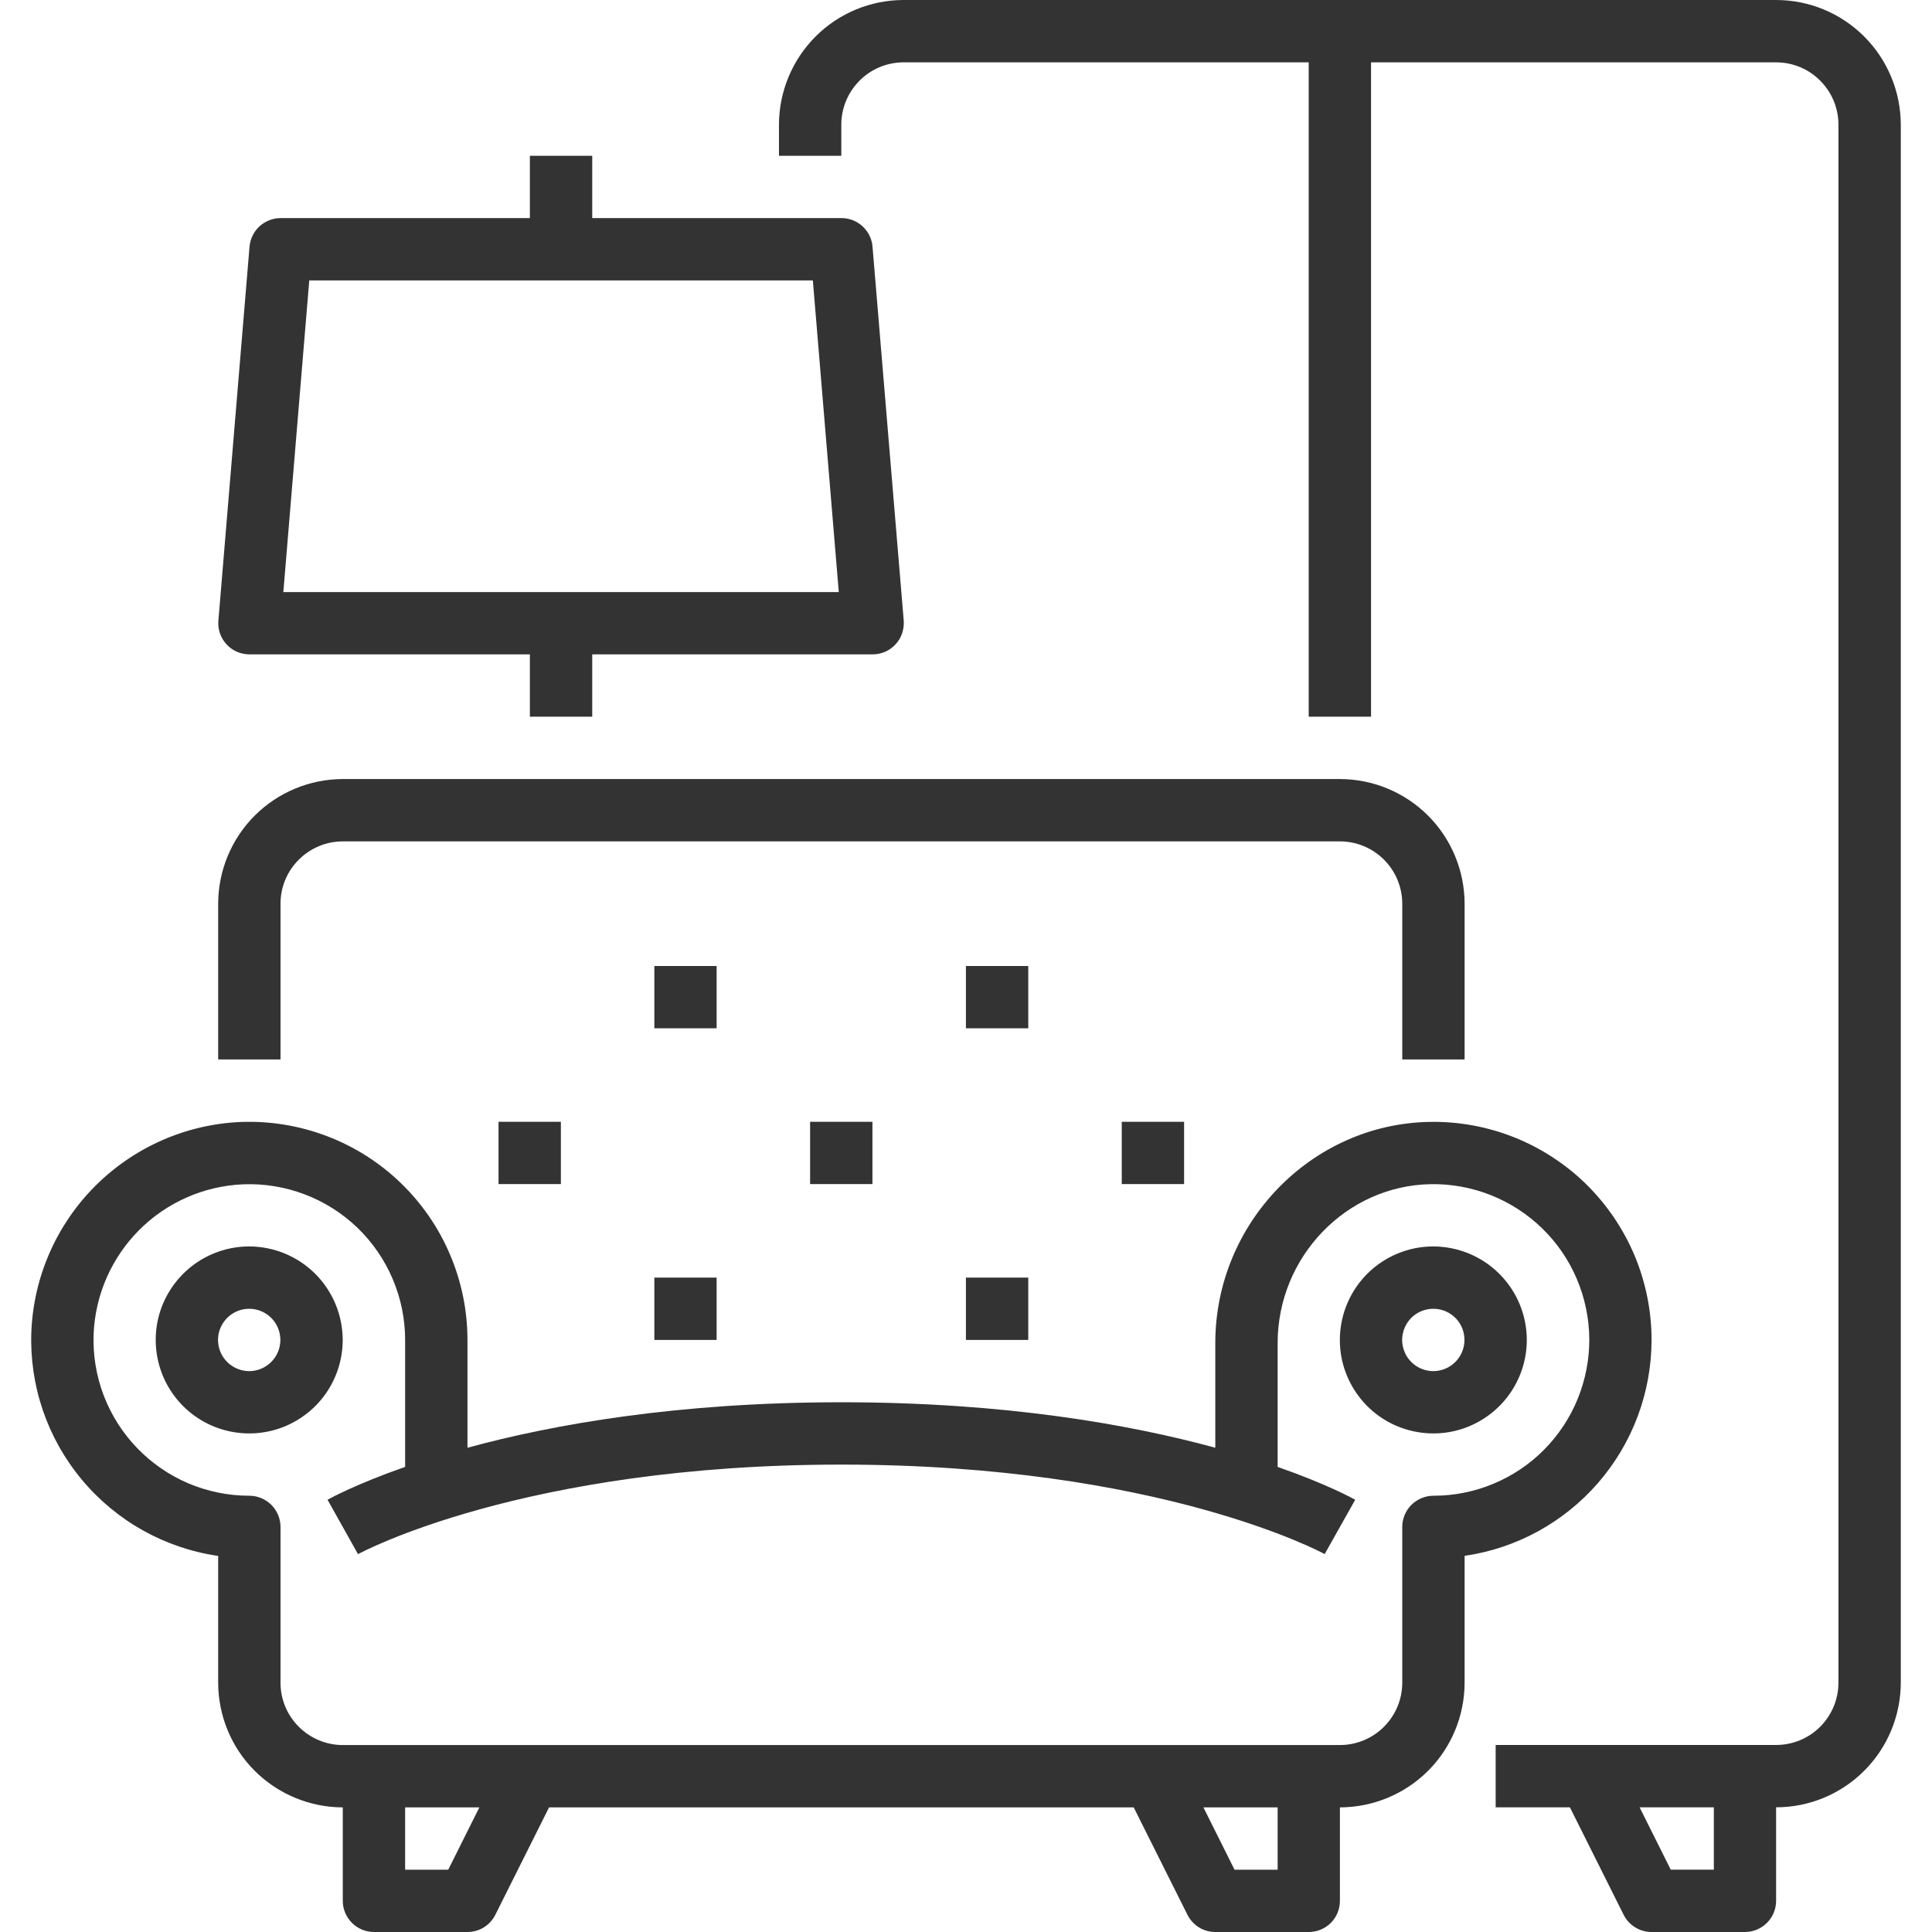
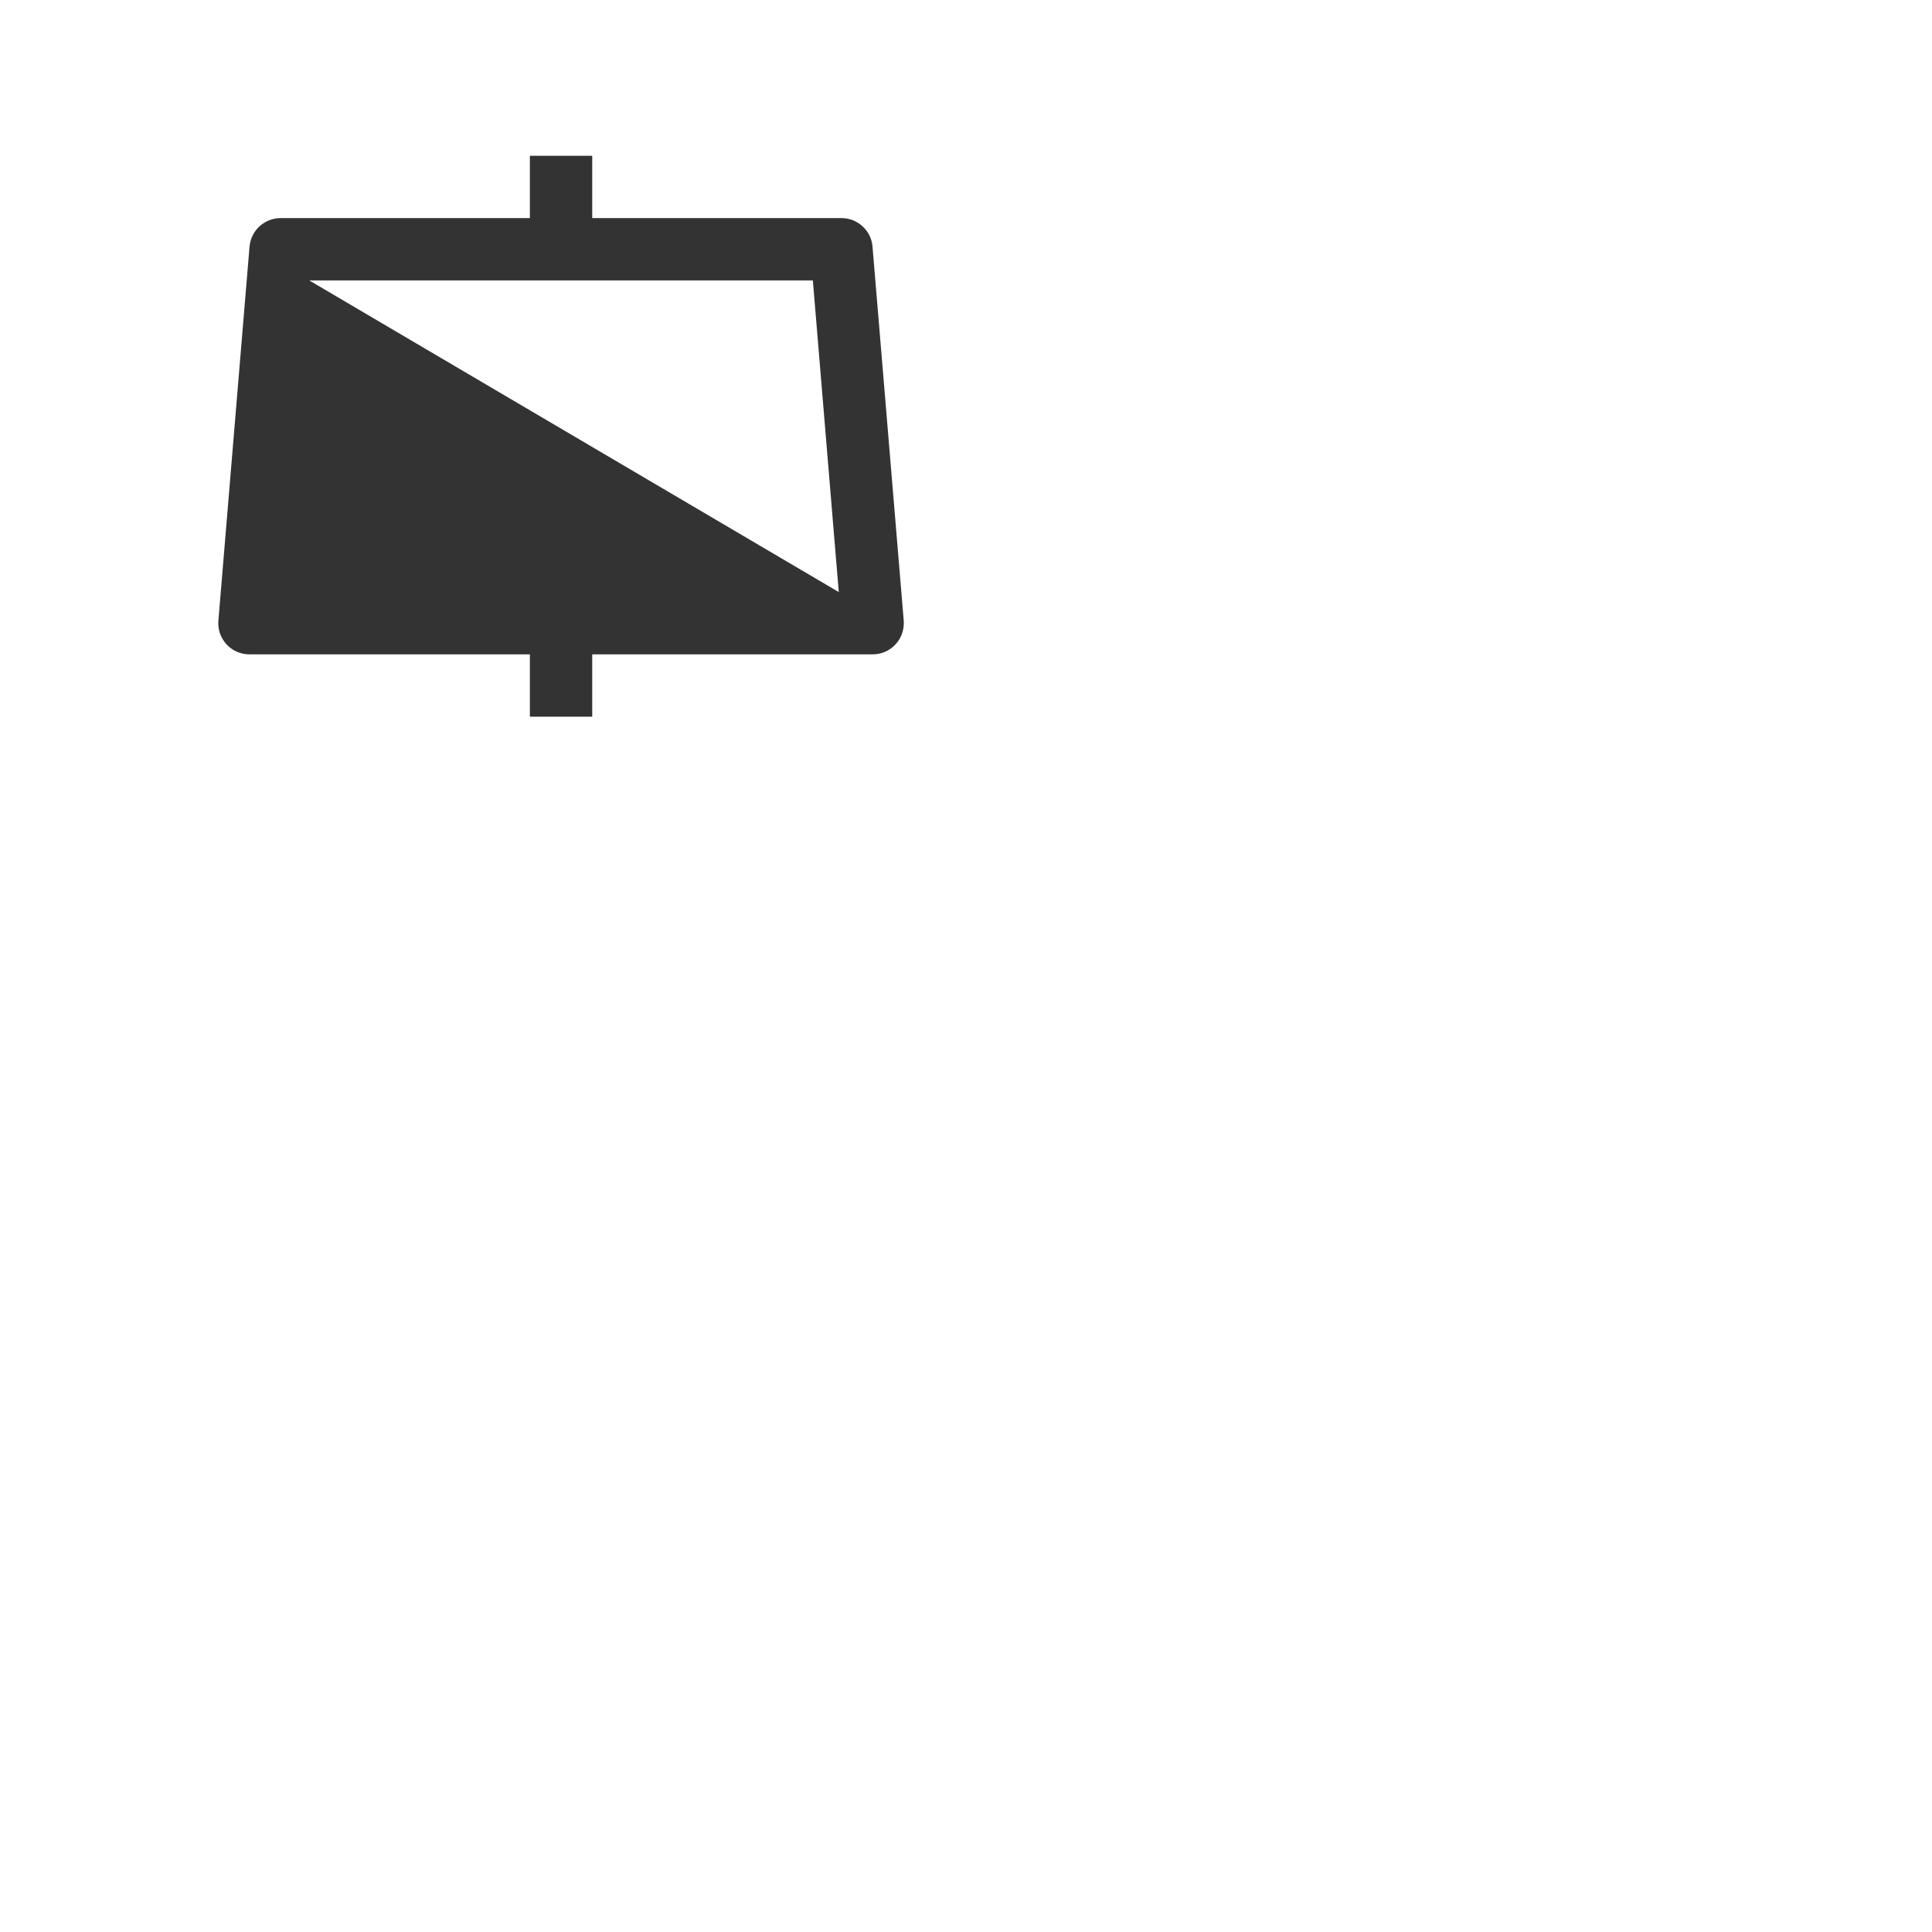
<svg xmlns="http://www.w3.org/2000/svg" width="26" height="26" viewBox="0 0 26 26" fill="none">
-   <path d="M3.354 16.774C3.105 16.774 2.862 16.848 2.655 16.986C2.448 17.125 2.287 17.321 2.191 17.551C2.096 17.781 2.071 18.034 2.12 18.278C2.168 18.522 2.288 18.746 2.464 18.922C2.64 19.098 2.864 19.218 3.108 19.266C3.352 19.315 3.605 19.29 3.835 19.195C4.065 19.099 4.262 18.938 4.4 18.731C4.538 18.524 4.612 18.281 4.612 18.032C4.611 17.699 4.479 17.379 4.243 17.143C4.007 16.907 3.687 16.775 3.354 16.774ZM3.354 18.452C3.271 18.452 3.19 18.427 3.121 18.381C3.052 18.335 2.998 18.27 2.966 18.193C2.935 18.116 2.926 18.032 2.942 17.951C2.959 17.869 2.999 17.795 3.057 17.736C3.116 17.677 3.191 17.637 3.272 17.621C3.353 17.605 3.438 17.613 3.514 17.645C3.591 17.677 3.656 17.73 3.702 17.799C3.748 17.868 3.773 17.95 3.773 18.032C3.773 18.144 3.729 18.25 3.65 18.329C3.572 18.407 3.465 18.452 3.354 18.452ZM19.289 16.774C19.04 16.774 18.797 16.848 18.59 16.986C18.383 17.125 18.222 17.321 18.127 17.551C18.032 17.781 18.007 18.034 18.055 18.278C18.104 18.522 18.224 18.746 18.399 18.922C18.575 19.098 18.799 19.218 19.044 19.266C19.288 19.315 19.541 19.29 19.77 19.195C20 19.099 20.197 18.938 20.335 18.731C20.473 18.524 20.547 18.281 20.547 18.032C20.547 17.699 20.414 17.379 20.178 17.143C19.942 16.907 19.622 16.775 19.289 16.774ZM19.289 18.452C19.206 18.452 19.125 18.427 19.056 18.381C18.987 18.335 18.933 18.27 18.902 18.193C18.87 18.116 18.861 18.032 18.878 17.951C18.894 17.869 18.934 17.795 18.992 17.736C19.051 17.677 19.126 17.637 19.207 17.621C19.288 17.605 19.373 17.613 19.45 17.645C19.526 17.677 19.592 17.73 19.638 17.799C19.684 17.868 19.708 17.95 19.708 18.032C19.708 18.144 19.664 18.25 19.585 18.329C19.507 18.407 19.4 18.452 19.289 18.452Z" fill="#333333" />
-   <path d="M22.226 18.033C22.226 17.643 22.148 17.257 21.998 16.898C21.847 16.538 21.626 16.213 21.349 15.939C21.071 15.666 20.741 15.451 20.379 15.306C20.017 15.162 19.63 15.091 19.241 15.098C17.65 15.124 16.355 16.459 16.355 18.074V19.483C15.206 19.17 13.531 18.871 11.323 18.871C9.115 18.871 7.44 19.17 6.291 19.483V18.033C6.291 17.638 6.211 17.247 6.056 16.883C5.902 16.52 5.675 16.191 5.39 15.917C5.106 15.643 4.769 15.43 4.399 15.289C4.03 15.149 3.636 15.084 3.241 15.099C2.504 15.13 1.804 15.438 1.282 15.96C0.76 16.482 0.453 17.181 0.422 17.919C0.394 18.644 0.635 19.353 1.1 19.911C1.564 20.469 2.218 20.835 2.936 20.939V22.645C2.937 23.09 3.113 23.517 3.428 23.831C3.742 24.145 4.169 24.322 4.613 24.323V25.581C4.613 25.692 4.658 25.799 4.736 25.877C4.815 25.956 4.922 26 5.033 26H6.291C6.369 26 6.445 25.979 6.511 25.938C6.577 25.897 6.631 25.838 6.666 25.768L7.389 24.323H15.257L15.98 25.768C16.015 25.838 16.069 25.897 16.135 25.938C16.201 25.979 16.277 26 16.355 26H17.613C17.724 26 17.831 25.956 17.91 25.877C17.988 25.799 18.032 25.692 18.032 25.581V24.323C18.477 24.322 18.904 24.145 19.218 23.831C19.533 23.517 19.709 23.09 19.71 22.645V20.938C20.408 20.837 21.047 20.487 21.509 19.953C21.971 19.42 22.225 18.738 22.226 18.033ZM6.032 25.162H5.452V24.323H6.451L6.032 25.162ZM17.194 25.162H16.614L16.195 24.323H17.194V25.162ZM19.291 20.129C19.179 20.129 19.073 20.174 18.994 20.252C18.915 20.331 18.871 20.438 18.871 20.549V22.645C18.871 22.868 18.782 23.081 18.625 23.238C18.468 23.395 18.255 23.484 18.032 23.484H4.613C4.391 23.484 4.178 23.395 4.021 23.238C3.863 23.081 3.775 22.868 3.775 22.645V20.549C3.775 20.438 3.731 20.331 3.652 20.252C3.573 20.174 3.467 20.129 3.355 20.129C3.073 20.129 2.794 20.072 2.534 19.962C2.274 19.851 2.04 19.689 1.844 19.486C1.648 19.282 1.496 19.042 1.395 18.778C1.295 18.514 1.249 18.233 1.26 17.951C1.282 17.424 1.502 16.925 1.874 16.552C2.247 16.179 2.746 15.96 3.273 15.938C3.555 15.927 3.836 15.973 4.1 16.073C4.364 16.173 4.605 16.326 4.809 16.521C5.012 16.717 5.174 16.952 5.284 17.211C5.395 17.471 5.452 17.75 5.452 18.033V19.741C4.791 19.972 4.444 20.163 4.408 20.183L4.818 20.915C4.84 20.903 7.035 19.71 11.323 19.71C15.611 19.71 17.806 20.903 17.827 20.914L18.238 20.183C18.202 20.163 17.855 19.972 17.194 19.741V18.074C17.194 16.914 18.118 15.955 19.255 15.936C19.531 15.931 19.806 15.982 20.064 16.084C20.321 16.186 20.556 16.338 20.754 16.531C20.953 16.724 21.111 16.955 21.219 17.209C21.328 17.464 21.385 17.738 21.388 18.015C21.39 18.291 21.337 18.566 21.233 18.823C21.129 19.079 20.975 19.312 20.78 19.509C20.585 19.706 20.353 19.862 20.097 19.968C19.842 20.075 19.567 20.129 19.291 20.129ZM3.775 12.162C3.775 11.939 3.863 11.726 4.021 11.569C4.178 11.412 4.391 11.323 4.613 11.323H18.032C18.255 11.323 18.468 11.412 18.625 11.569C18.782 11.726 18.871 11.939 18.871 12.162V14.258H19.71V12.162C19.709 11.717 19.533 11.291 19.218 10.976C18.904 10.662 18.477 10.485 18.032 10.484H4.613C4.169 10.485 3.742 10.662 3.428 10.976C3.113 11.291 2.937 11.717 2.936 12.162V14.258H3.775V12.162Z" fill="#333333" />
-   <path d="M8.806 13H9.644V13.838H8.806V13ZM10.902 15.097H11.741V15.935H10.902V15.097ZM6.709 15.097H7.548V15.935H6.709V15.097ZM8.806 17.193H9.644V18.032H8.806V17.193ZM12.999 13H13.838V13.838H12.999V13ZM15.096 15.097H15.935V15.935H15.096V15.097ZM12.999 17.193H13.838V18.032H12.999V17.193ZM23.902 0H12.161C11.716 0 11.289 0.177 10.975 0.492C10.661 0.806 10.484 1.233 10.483 1.677V2.097H11.322V1.677C11.322 1.455 11.411 1.242 11.568 1.085C11.725 0.927 11.938 0.839 12.161 0.839H17.612V9.645H18.451V0.839H23.902C24.125 0.839 24.338 0.927 24.495 1.085C24.652 1.242 24.741 1.455 24.741 1.677V22.645C24.741 22.867 24.652 23.08 24.495 23.238C24.338 23.395 24.125 23.483 23.902 23.483H20.128V24.322H21.127L21.85 25.768C21.885 25.837 21.938 25.896 22.004 25.937C22.071 25.978 22.147 26 22.225 26H23.483C23.594 26 23.701 25.955 23.779 25.877C23.858 25.798 23.902 25.692 23.902 25.58V24.322C24.347 24.322 24.773 24.145 25.088 23.83C25.402 23.516 25.579 23.09 25.58 22.645V1.677C25.579 1.233 25.402 0.806 25.088 0.492C24.773 0.177 24.347 0 23.902 0ZM23.064 25.161H22.484L22.065 24.322H23.064V25.161Z" fill="#333333" />
-   <path d="M3.357 8.806H7.131V9.645H7.97V8.806H11.744C11.802 8.806 11.859 8.794 11.912 8.771C11.965 8.748 12.013 8.714 12.052 8.671C12.092 8.628 12.122 8.578 12.14 8.523C12.159 8.468 12.166 8.41 12.162 8.352L11.742 3.32C11.734 3.215 11.686 3.117 11.608 3.046C11.531 2.975 11.43 2.935 11.325 2.935H7.97V2.097H7.131V2.935H3.776C3.671 2.935 3.57 2.975 3.492 3.046C3.415 3.117 3.367 3.215 3.358 3.32L2.939 8.352C2.934 8.41 2.941 8.468 2.96 8.523C2.979 8.578 3.009 8.628 3.048 8.671C3.088 8.714 3.135 8.748 3.188 8.771C3.241 8.794 3.299 8.806 3.357 8.806ZM4.162 3.774H10.939L11.288 7.968H3.813L4.162 3.774Z" fill="#333333" />
+   <path d="M3.357 8.806H7.131V9.645H7.97V8.806H11.744C11.802 8.806 11.859 8.794 11.912 8.771C11.965 8.748 12.013 8.714 12.052 8.671C12.092 8.628 12.122 8.578 12.14 8.523C12.159 8.468 12.166 8.41 12.162 8.352L11.742 3.32C11.734 3.215 11.686 3.117 11.608 3.046C11.531 2.975 11.43 2.935 11.325 2.935H7.97V2.097H7.131V2.935H3.776C3.671 2.935 3.57 2.975 3.492 3.046C3.415 3.117 3.367 3.215 3.358 3.32L2.939 8.352C2.934 8.41 2.941 8.468 2.96 8.523C2.979 8.578 3.009 8.628 3.048 8.671C3.088 8.714 3.135 8.748 3.188 8.771C3.241 8.794 3.299 8.806 3.357 8.806ZM4.162 3.774H10.939L11.288 7.968L4.162 3.774Z" fill="#333333" />
</svg>